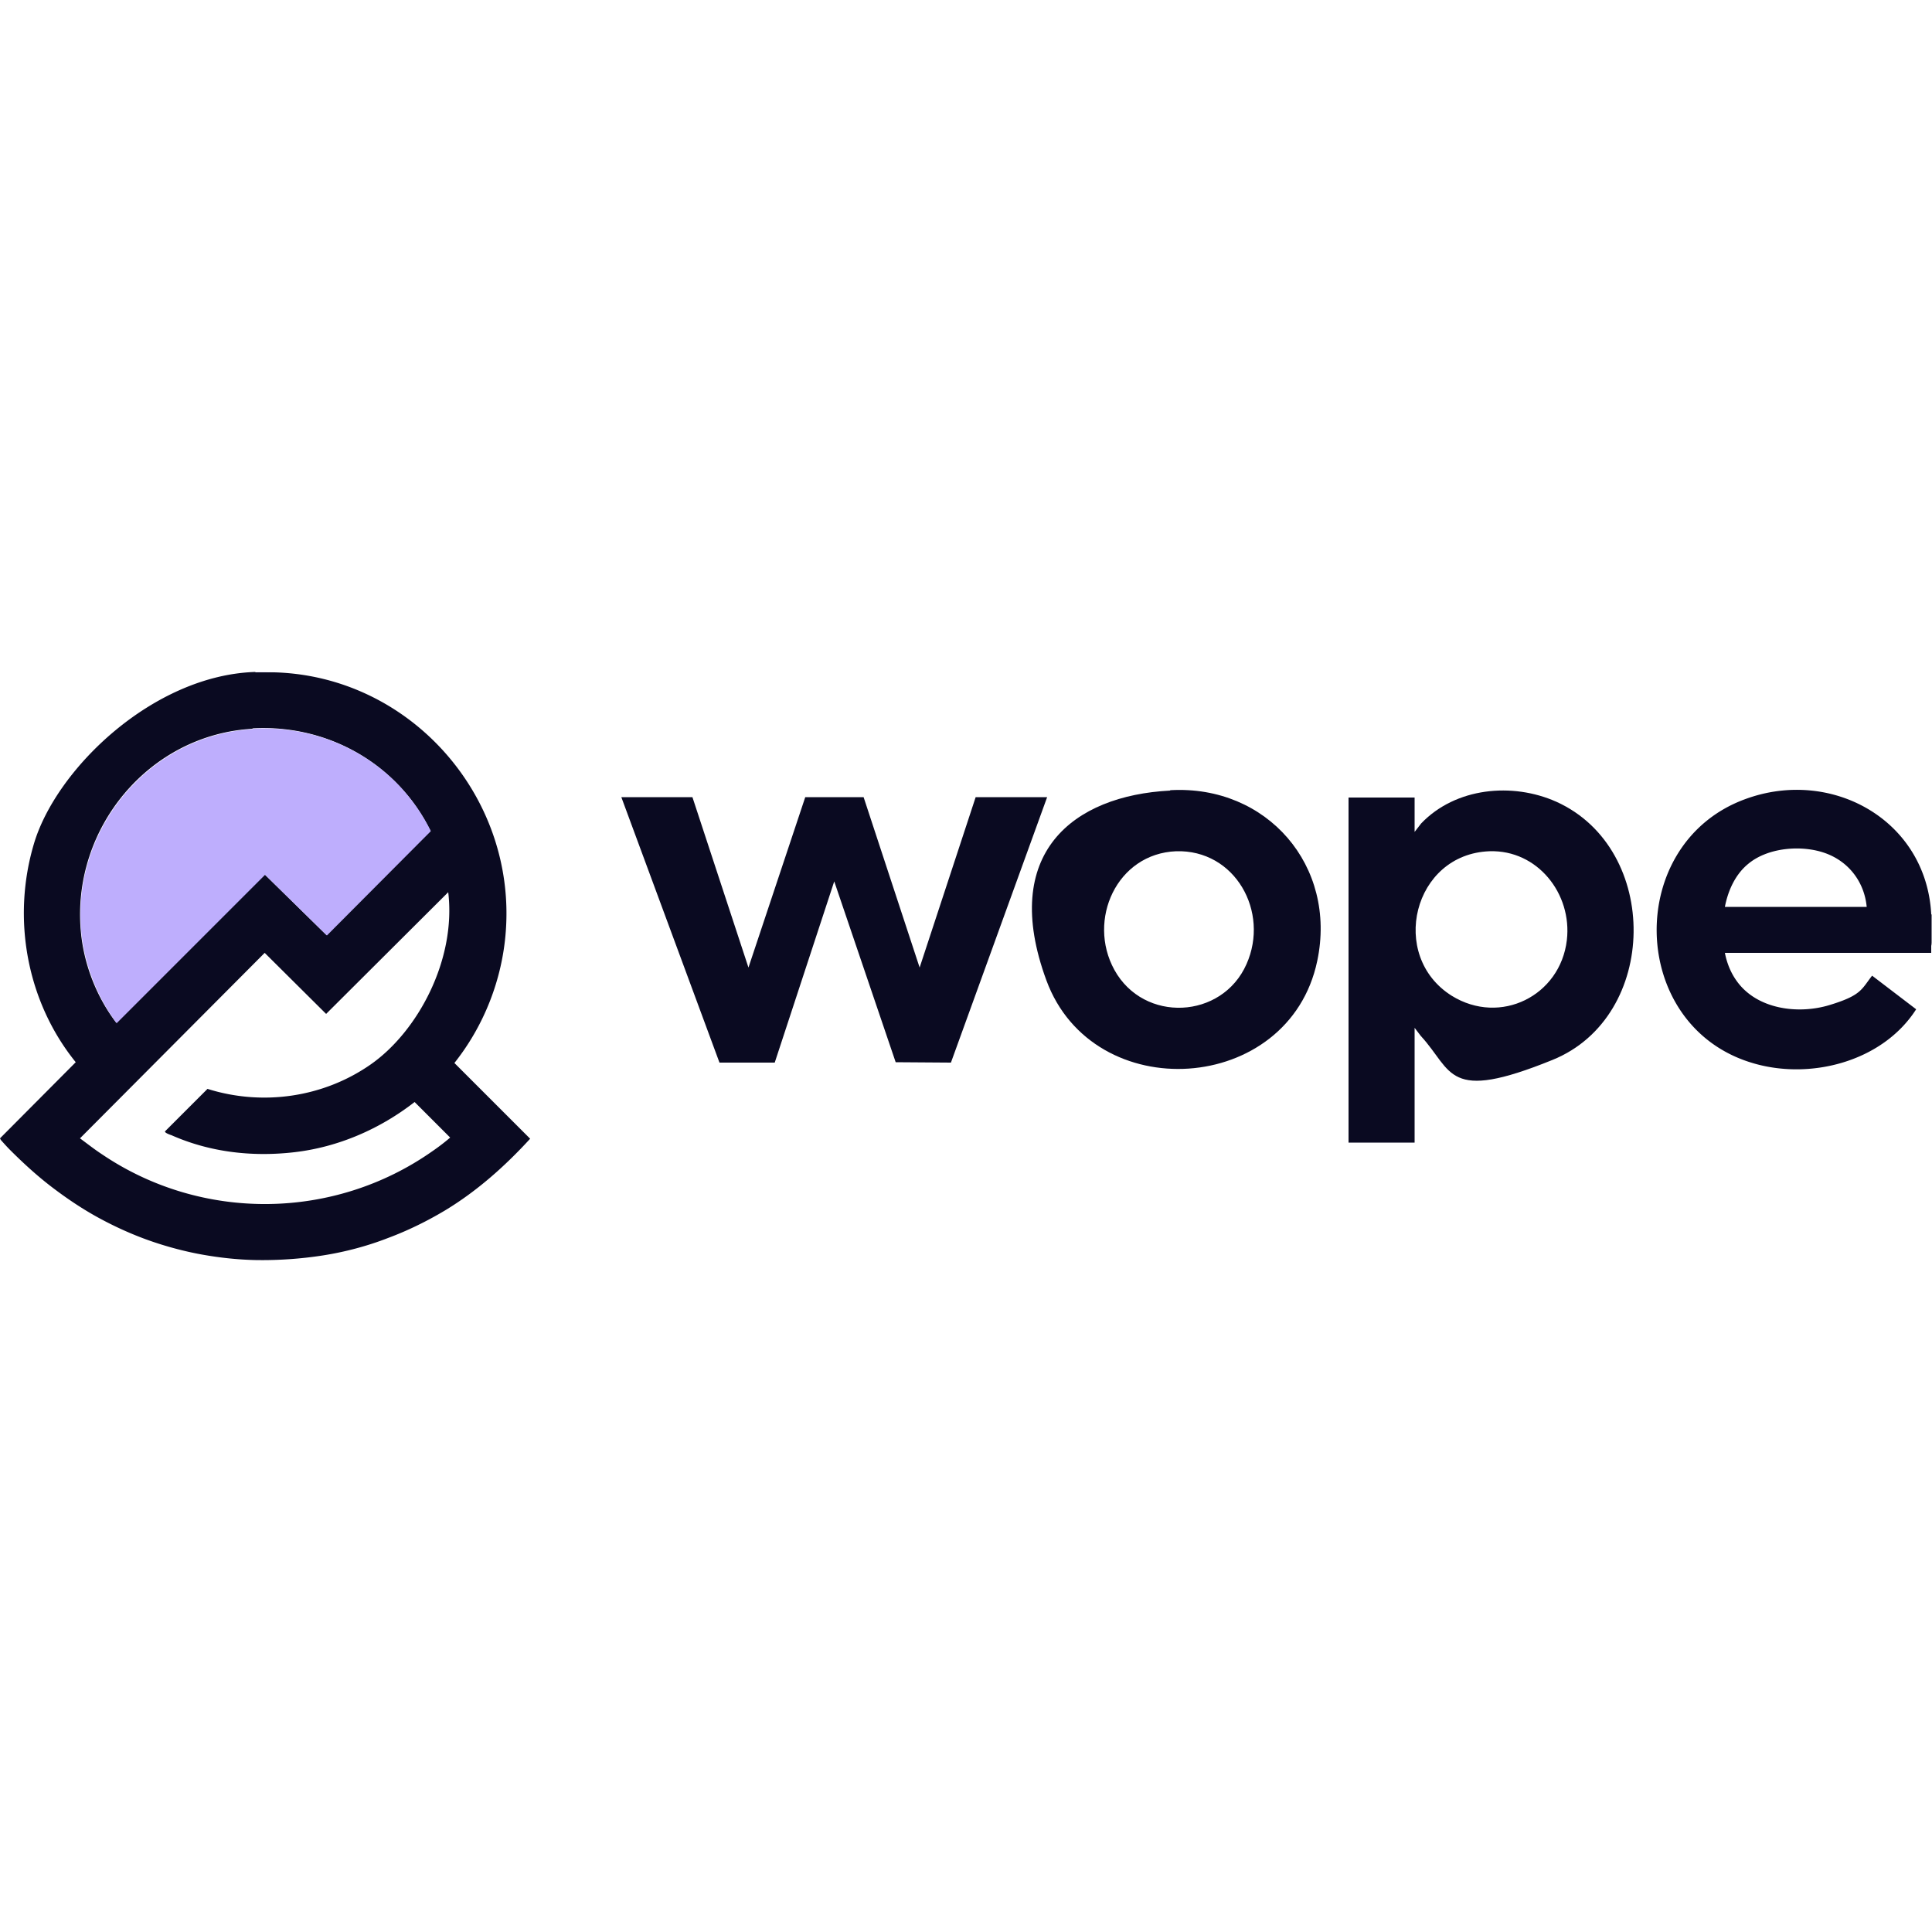
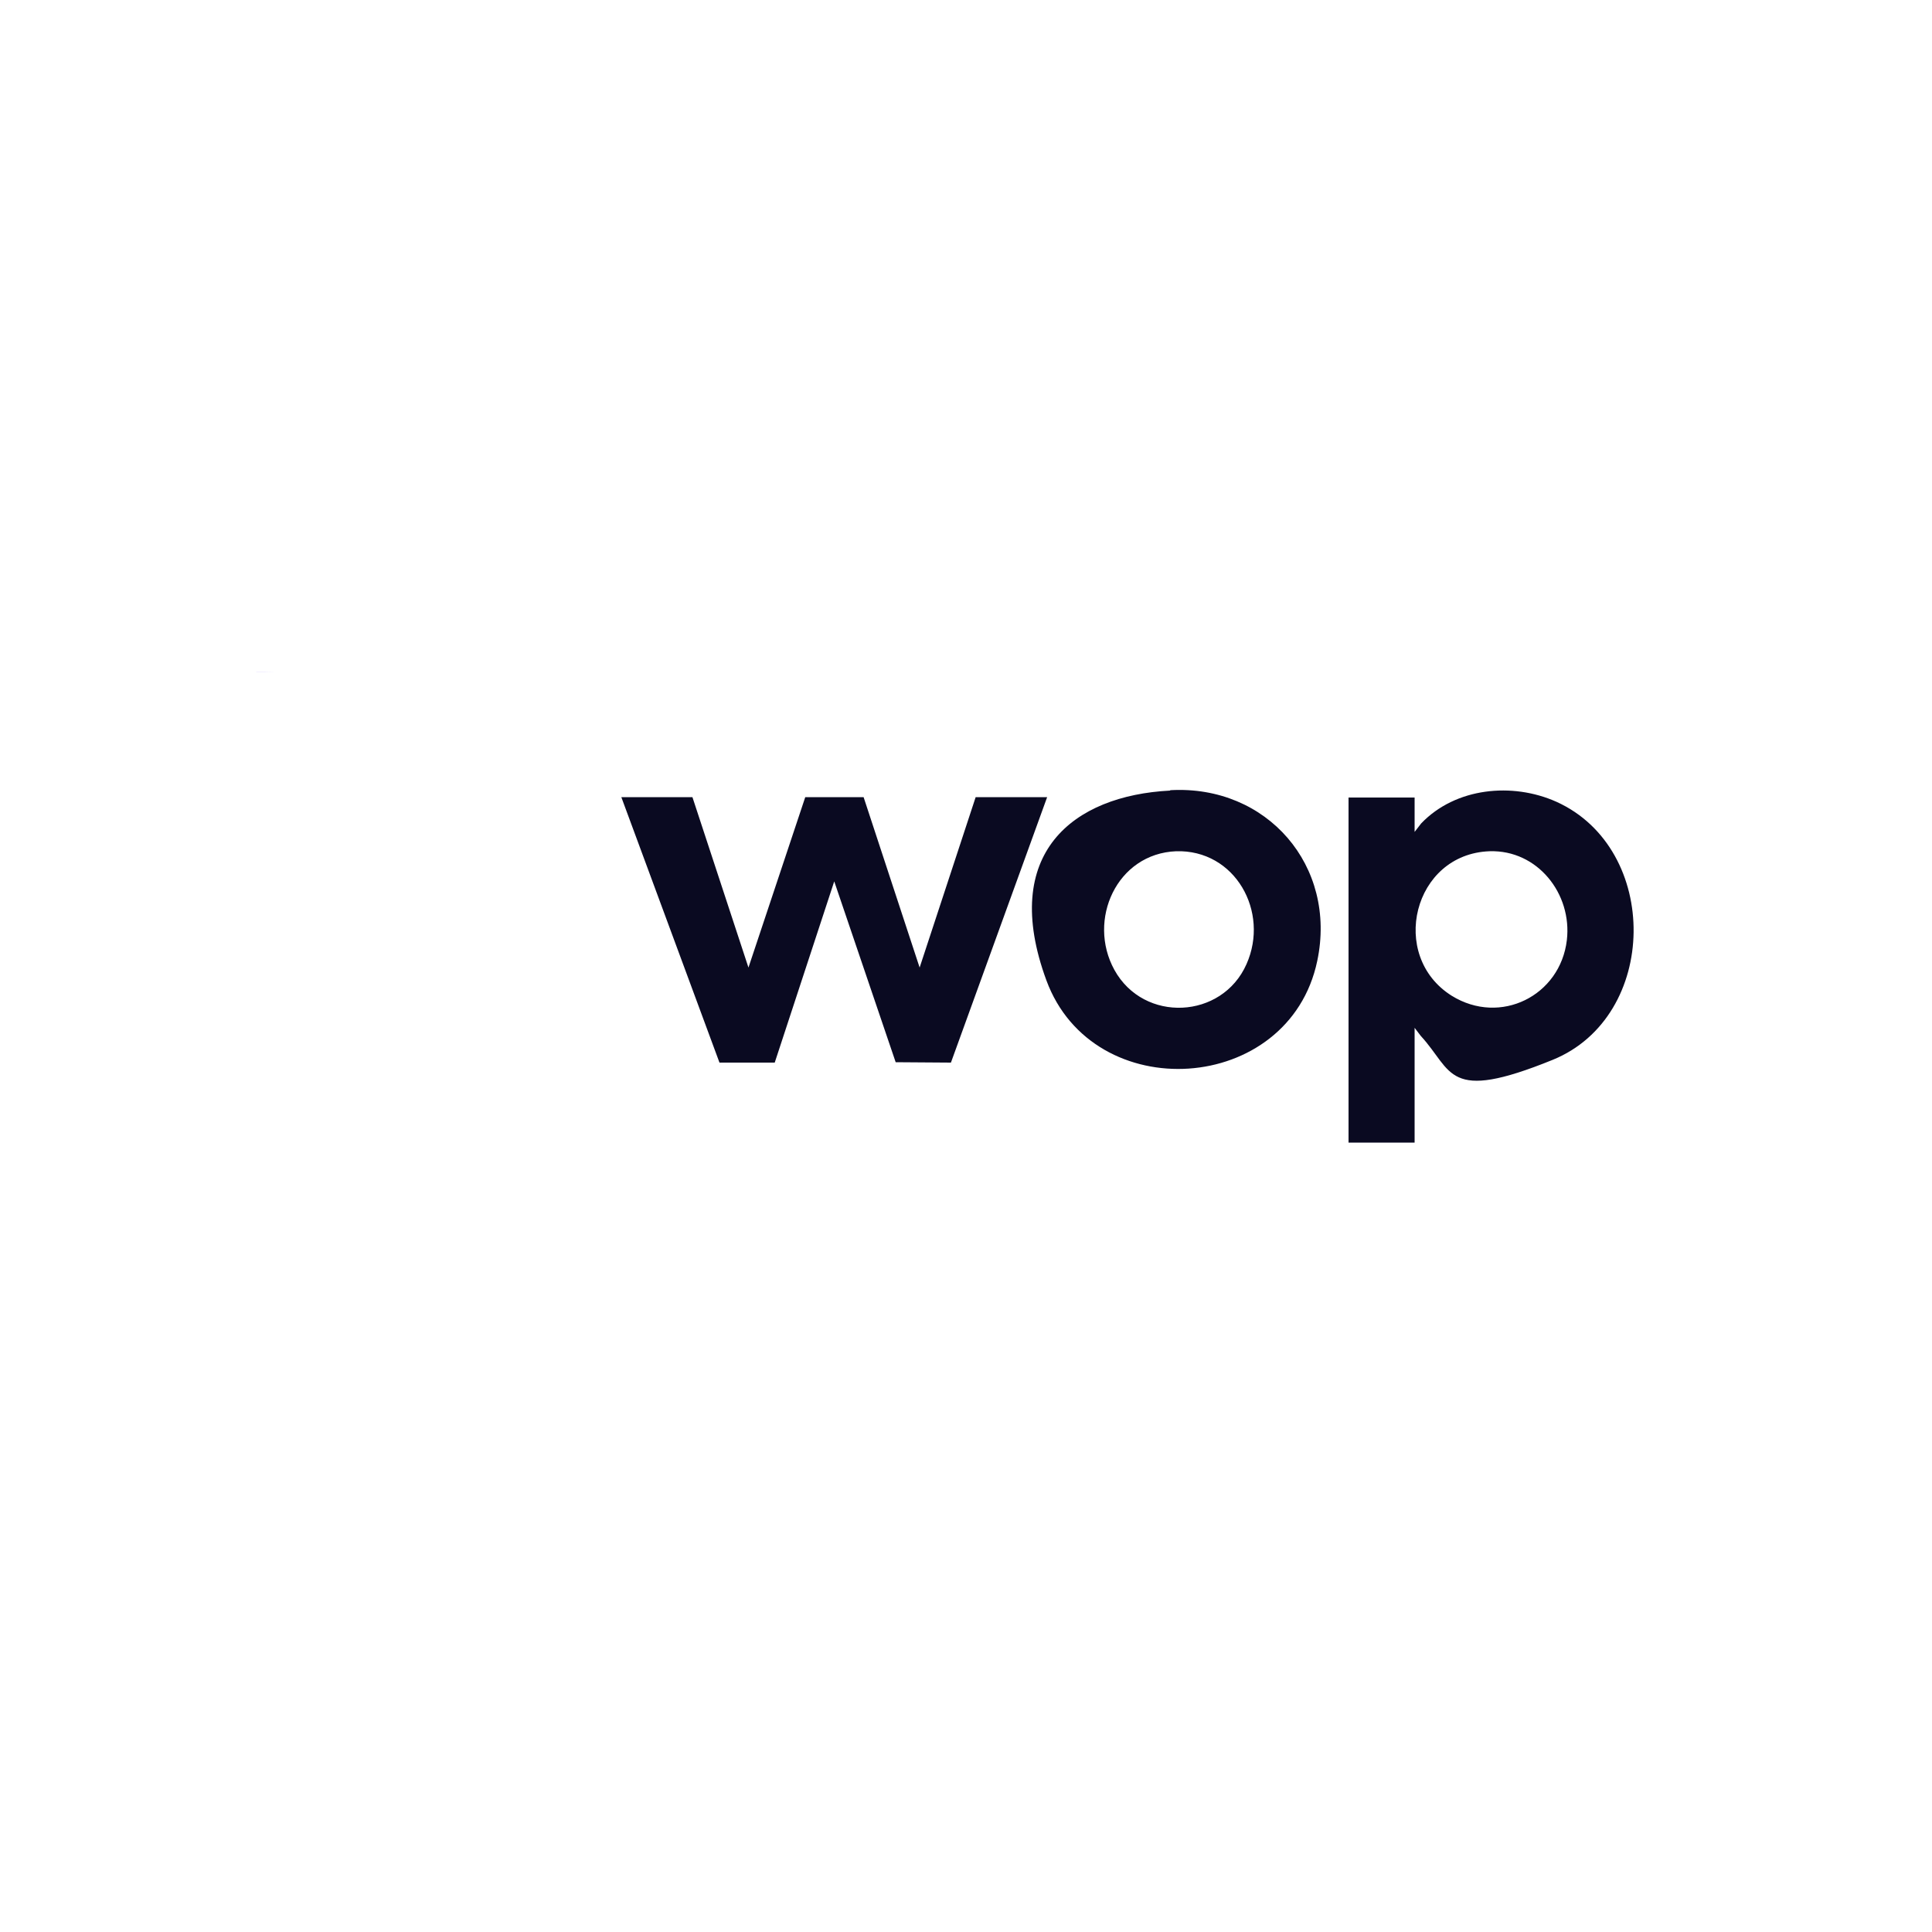
<svg xmlns="http://www.w3.org/2000/svg" viewBox="0 0 500 500">
-   <path d="M66.1 174H71c35.2 1 62.5 32 59.9 67-.9 12.4-5.6 24.4-13.3 34.1l19.6 19.6c-6.5 7.1-13.8 13.6-22.1 18.6-4.7 2.8-9.6 5.2-14.7 7.1-5.4 2.1-11.1 3.6-16.8 4.5a102.29 102.29 0 0 1-17.5 1.2c-4.6-.1-9.2-.6-13.7-1.4s-9.4-2.1-13.9-3.7-8.9-3.6-13.1-5.9-8.2-5-12-7.9S6 301 2.6 297.6c-.8-.8-1.6-1.7-2.4-2.6l-.2-.4 19.6-19.7C6.9 259.2 3 237.7 8.8 218.3s30.9-43.6 57.3-44.4zm-.7 14.6c-26.8 1.5-46.8 25.7-44.5 52.2.7 8.5 4 17.1 9.2 23.9l38.4-38.4 16 15.7 26.9-27c-8.6-17.4-26.6-27.6-46.1-26.5zm-44.7 106c1.9 1.4 3.8 2.9 5.8 4.2 25.8 17.4 59.9 17 85.3-.8 1.6-1.1 3.2-2.3 4.7-3.6l-9.2-9.2c-9 7-19.8 11.7-31.2 13s-22.2-.2-31.7-4.4c-.3-.1-1.8-.6-1.7-1l11-11c14.3 4.5 30 2.2 42.2-6.3s22.2-27.1 20.1-44.6l-31.6 31.5-15.9-15.8-47.8 48zm479.2-57.9v7c0 2.2-.1.2-.1.3v2.6h-53.4c.5 2.6 1.5 5.1 3 7.2 5.2 7.4 15.9 8.8 24.1 6.3s8.2-4 11-7.6l11.4 8.7c-8.7 13.6-27.6 18.5-42.7 13.8-31.9-9.8-32.8-56.8-1.5-68.2 22.3-8.2 46.8 5.4 48.1 29.8zm-16.8-2c-.6-6.4-4.6-11.7-10.7-13.9s-14.9-1.5-20 2.8c-3.3 2.7-5.2 6.9-6 11.1h36.7z" fill="#0a0a21" />
  <path d="M71 173.8h0l-4.9.1h0c0-.1 4.9-.1 4.9-.1z" fill="#beaefd" />
  <path d="M179.2 206.3l14.5 44.1 14.7-44.1h15.1l14.5 44.1 14.5-44.1H271L246.1 275l-14.3-.1-15.9-46.8-15.4 46.9h-14.3l-25.4-68.7h18.4zm186.9 9l1.7-2.2c8.9-9.3 23.6-10.7 35-5.6 27 12.2 26.6 55.6-1 66.8s-25.7 2.9-34.1-6.2l-1.6-2.1v29.7H349v-89.3h17.1v9zm19.4 5c-19.8.7-26.2 27.1-9.8 37.4 12.6 7.8 28.1 0 29.8-14.4 1.4-12-7.6-23.4-20-23zm-82.6-15.8c25-1.4 43.2 19.6 38 44.2-7.3 34.7-58 37.9-70.1 5s6.9-47.8 32-49.1zm1.5 15.8c-15.4.6-23.1 17.8-16 30.7 7.6 13.8 27.9 12.8 34.2-1.5 6-13.5-2.9-29.7-18.3-29.2z" fill="#0a0a21" />
-   <path d="M65.4,188.6c19.4-1.1,37.5,9,46.1,26.5l-26.9,27-16-15.7-38.4,38.4c-5.1-6.8-8.4-15.4-9.2-23.9-2.3-26.5,17.7-50.7,44.5-52.2Z" fill="#beaefd" />
</svg>